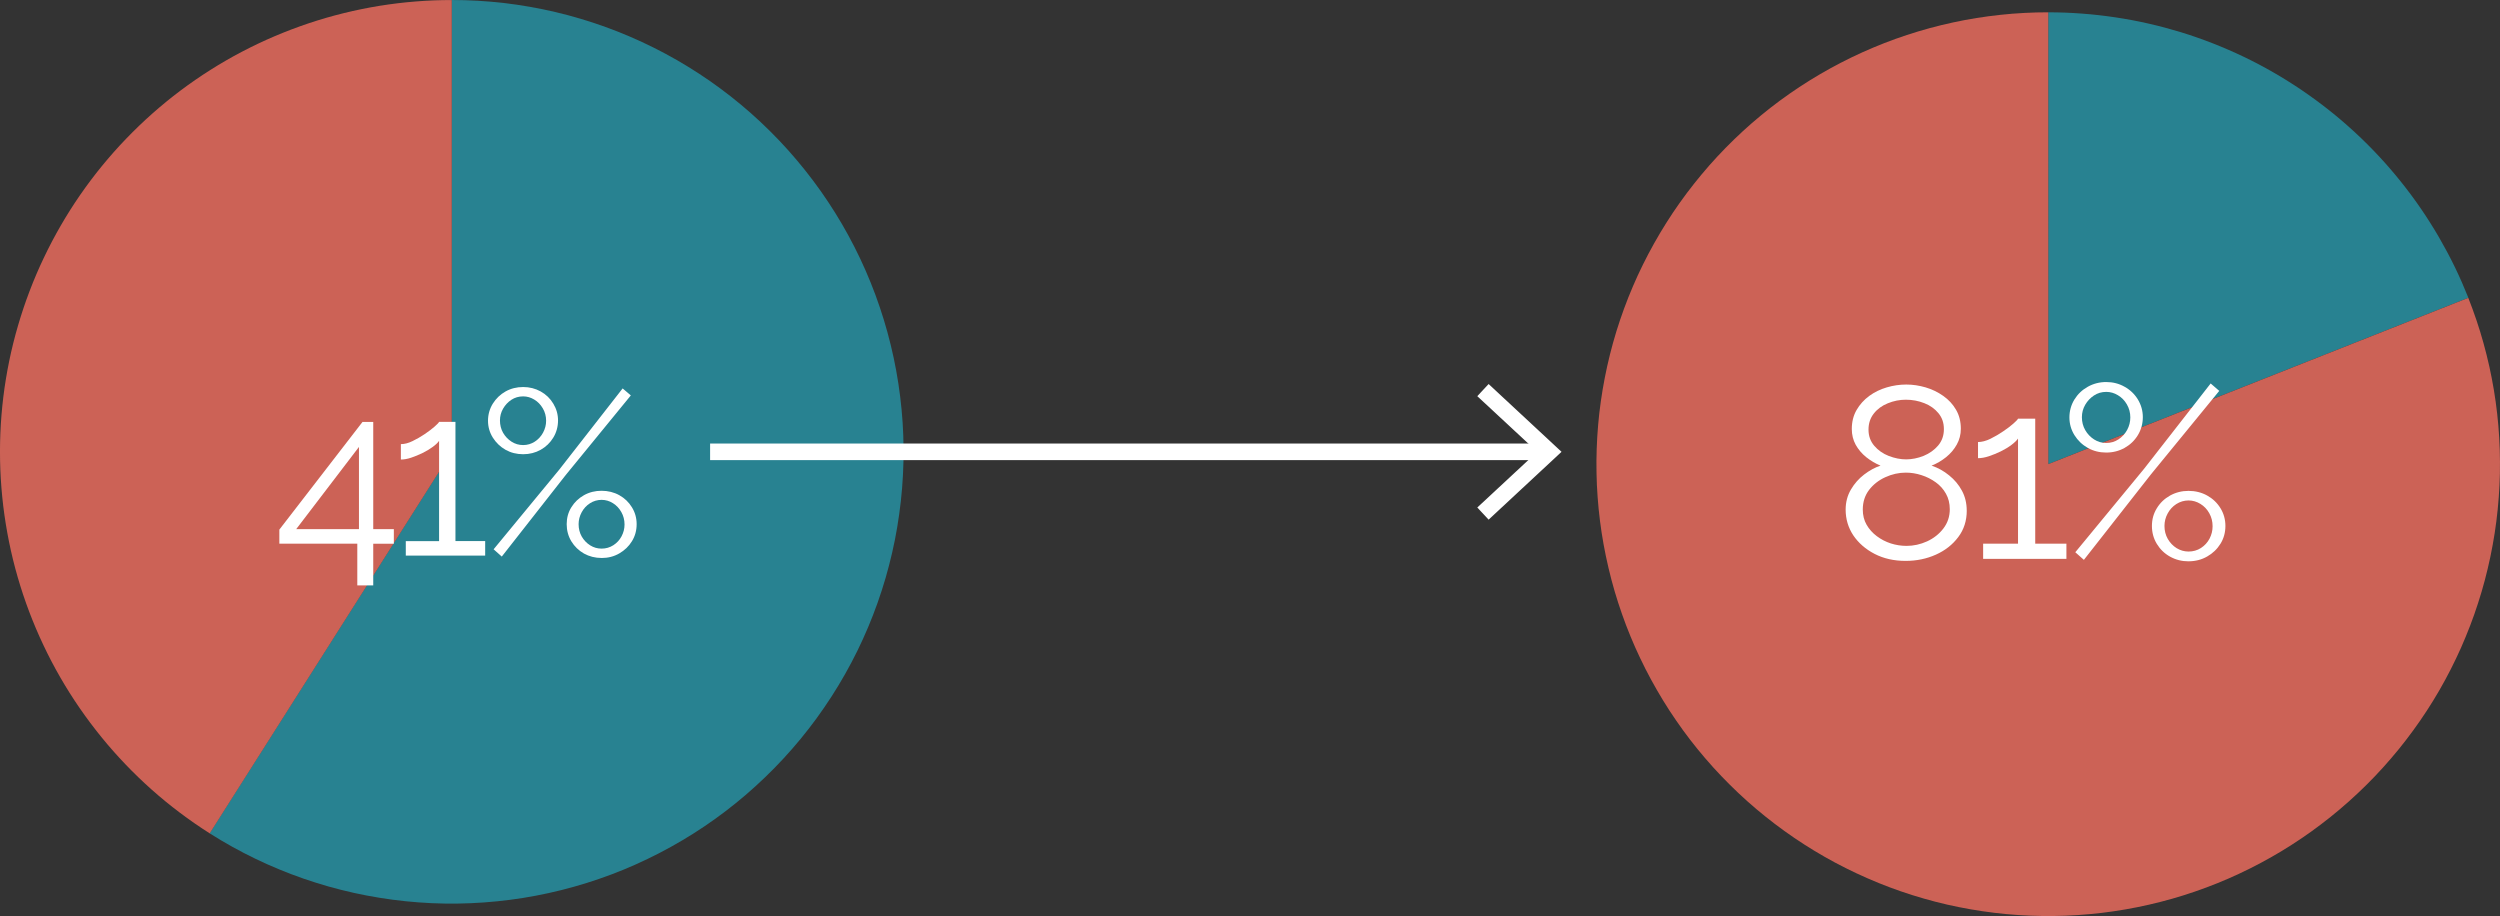
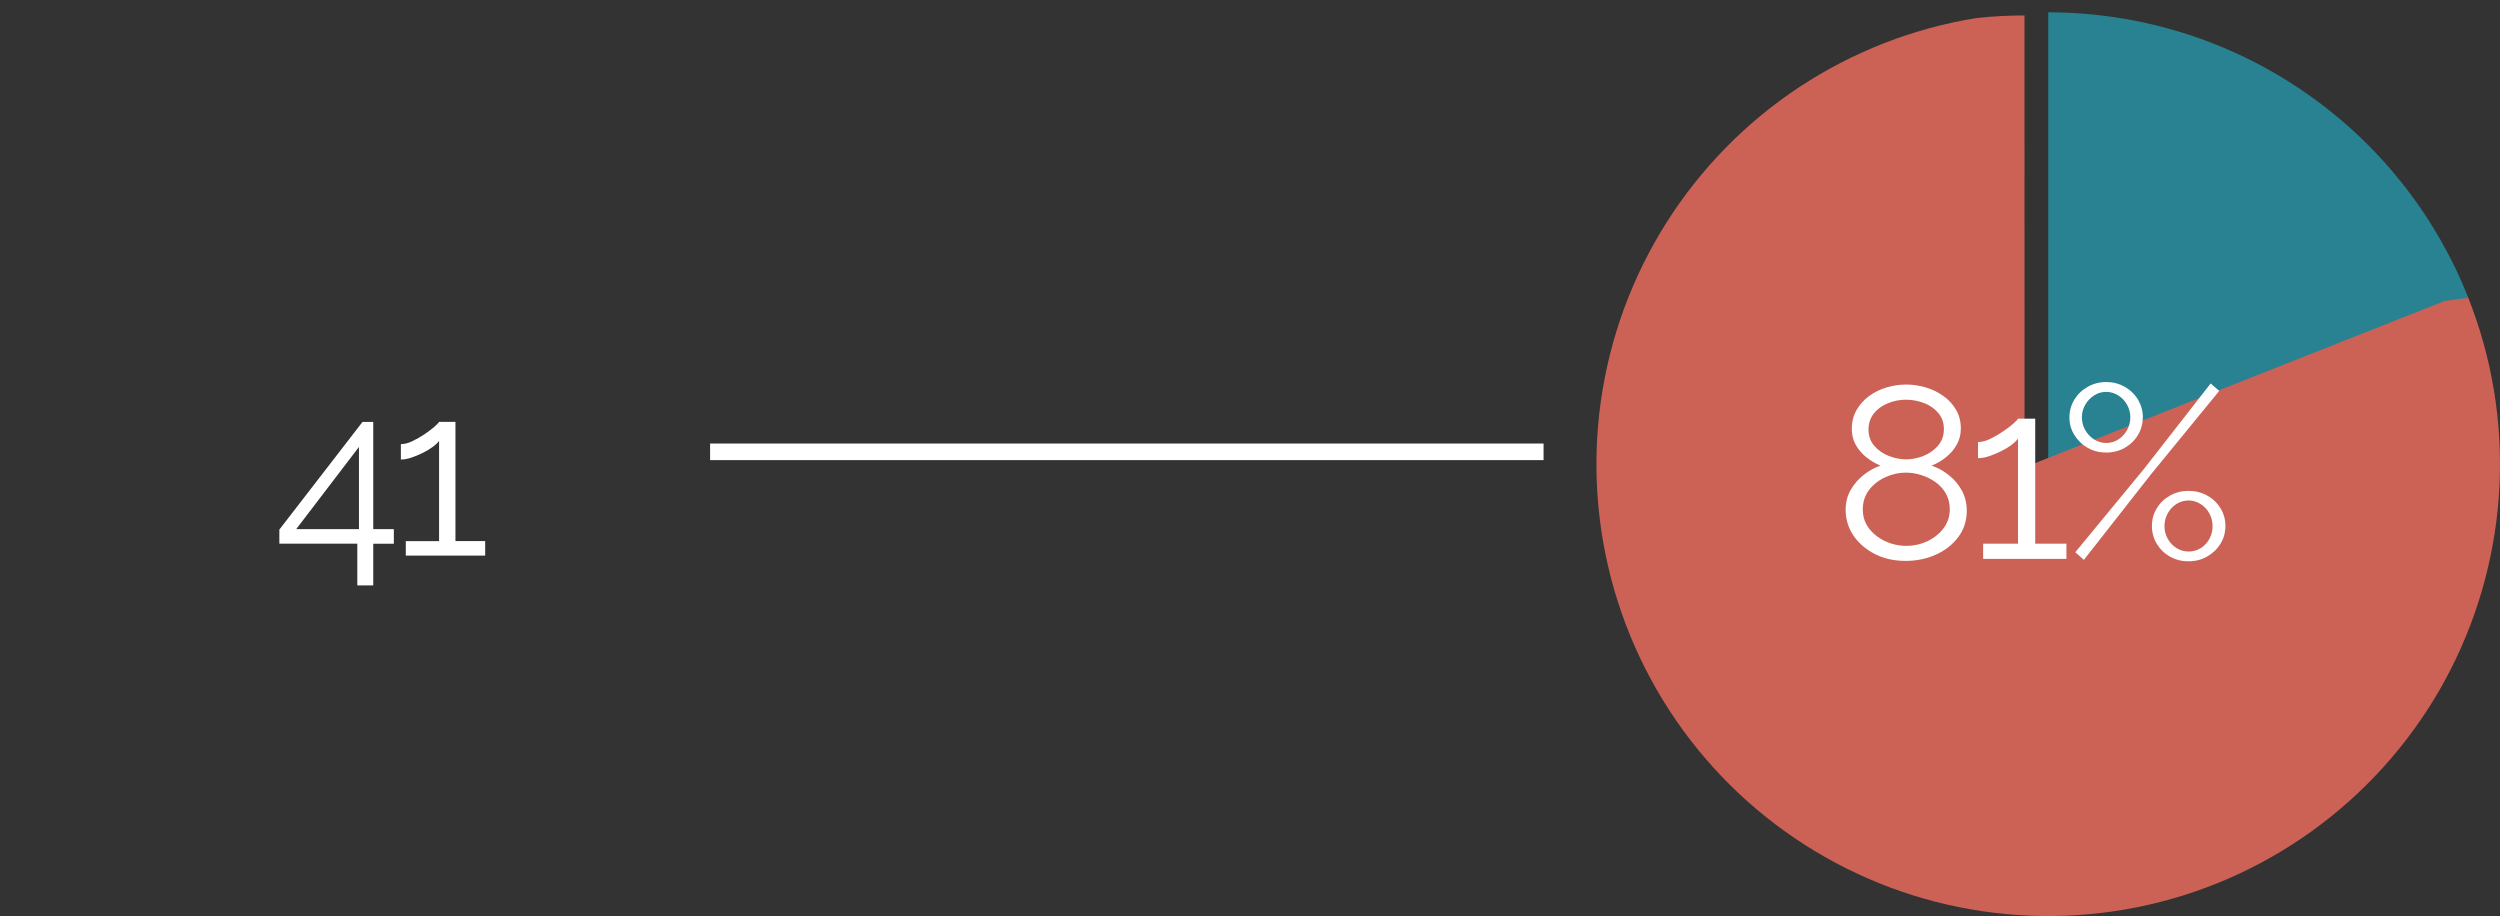
<svg xmlns="http://www.w3.org/2000/svg" id="Capa_2" data-name="Capa 2" viewBox="0 0 751.12 275.23">
  <rect x="0" y="0" width="751.12" height="275.23" fill="#333333" stroke="none" />
  <defs>
    <style>      .cls-1 {        fill: none;        stroke: #fff;        stroke-miterlimit: 3.99;        stroke-width: 4.98px;      }      .cls-2 {        fill: #288291;      }      .cls-2, .cls-3, .cls-4 {        stroke-width: 0px;      }      .cls-3 {        fill: #cc6256;      }      .cls-4 {        fill: #fff;      }    </style>
  </defs>
  <g id="Capa_2-2" data-name="Capa 2">
    <g>
-       <path class="cls-2" d="m135.73,0c2.63,0,5.24.08,7.86.23,2.62.15,5.23.38,7.83.68s5.2.68,7.78,1.14c2.58.45,5.15.98,7.7,1.58,2.55.6,5.08,1.28,7.6,2.03,2.51.75,5,1.57,7.46,2.46,2.47.9,4.91,1.86,7.31,2.89,2.41,1.04,4.79,2.14,7.13,3.31,2.35,1.17,4.66,2.41,6.93,3.71,2.27,1.31,4.51,2.68,6.7,4.11,2.2,1.44,4.35,2.94,6.45,4.49,2.11,1.56,4.17,3.18,6.18,4.86,2.02,1.68,3.98,3.41,5.89,5.21,1.91,1.79,3.77,3.64,5.58,5.54s3.55,3.85,5.24,5.85c1.7,2.01,3.33,4.05,4.9,6.15,1.58,2.09,3.09,4.23,4.54,6.42,1.45,2.18,2.84,4.41,4.16,6.67,1.32,2.27,2.57,4.56,3.76,6.9s2.31,4.71,3.36,7.11,2.03,4.83,2.94,7.29,1.74,4.94,2.51,7.45c.77,2.51,1.46,5.04,2.08,7.58s1.17,5.11,1.64,7.69.87,5.17,1.19,7.78c.32,2.6.57,5.21.74,7.82.17,2.62.26,5.24.28,7.86s-.04,5.24-.18,7.86c-.13,2.62-.34,5.23-.63,7.84-.29,2.6-.65,5.2-1.08,7.79-.43,2.58-.94,5.16-1.53,7.71s-1.24,5.09-1.97,7.61-1.54,5.01-2.41,7.48c-.88,2.47-1.82,4.92-2.84,7.33-1.02,2.42-2.1,4.8-3.26,7.16-1.16,2.35-2.38,4.67-3.67,6.95s-2.65,4.53-4.07,6.73c-1.42,2.2-2.9,4.36-4.44,6.48-1.55,2.12-3.15,4.19-4.82,6.22-1.67,2.02-3.39,4-5.17,5.92-1.78,1.93-3.61,3.8-5.51,5.62-1.89,1.82-3.82,3.58-5.81,5.29-1.99,1.71-4.03,3.35-6.11,4.94-2.09,1.59-4.22,3.11-6.39,4.58-2.18,1.47-4.39,2.87-6.65,4.2-2.26,1.34-4.55,2.61-6.88,3.81s-4.69,2.34-7.09,3.41c-2.39,1.07-4.82,2.07-7.27,2.99-2.45.92-4.93,1.78-7.43,2.56s-5.02,1.49-7.57,2.13c-2.54.64-5.1,1.2-7.68,1.69-2.57.49-5.16.91-7.76,1.24-2.6.34-5.21.6-7.82.79s-5.23.3-7.85.34c-2.63.04-5.24,0-7.86-.12-2.62-.12-5.23-.31-7.84-.58-2.61-.27-5.21-.61-7.8-1.03s-5.16-.91-7.72-1.47c-2.56-.57-5.1-1.21-7.63-1.92-2.52-.72-5.02-1.51-7.5-2.36-2.48-.86-4.93-1.79-7.35-2.79-2.43-1-4.82-2.07-7.18-3.21-2.36-1.14-4.69-2.34-6.98-3.62-2.29-1.27-4.54-2.61-6.76-4.02l72.73-114.62V0h.04Z" />
-       <path class="cls-3" d="m62.99,250.37c-3.08-1.95-6.07-4.03-8.98-6.22s-5.73-4.5-8.45-6.92-5.34-4.95-7.86-7.58-4.93-5.36-7.23-8.19-4.48-5.74-6.55-8.74-4.01-6.08-5.83-9.24-3.51-6.39-5.06-9.68c-1.56-3.29-2.98-6.65-4.27-10.05-1.29-3.41-2.44-6.86-3.45-10.37-1.01-3.5-1.88-7.04-2.6-10.61-.72-3.57-1.3-7.17-1.74-10.79-.43-3.61-.72-7.24-.87-10.89-.14-3.64-.14-7.28.01-10.92.15-3.64.45-7.27.89-10.89.44-3.62,1.03-7.21,1.76-10.78s1.61-7.1,2.63-10.6,2.17-6.95,3.47-10.36c1.29-3.41,2.72-6.76,4.29-10.05,1.56-3.29,3.26-6.52,5.08-9.67,1.82-3.16,3.77-6.23,5.84-9.23,2.07-2.99,4.26-5.91,6.57-8.73,2.31-2.82,4.72-5.55,7.25-8.17,2.53-2.63,5.15-5.15,7.88-7.57s5.55-4.72,8.46-6.91c2.92-2.19,5.92-4.26,8.99-6.2,3.08-1.95,6.23-3.77,9.46-5.46,3.23-1.69,6.52-3.26,9.87-4.68,3.35-1.43,6.76-2.72,10.22-3.88,3.45-1.15,6.95-2.17,10.49-3.04s7.11-1.6,10.71-2.19c3.59-.58,7.21-1.02,10.84-1.31,3.63-.3,7.27-.44,10.92-.44v135.75l-72.72,114.62h-.02Z" />
      <path class="cls-2" d="m615.37,3.7c3.38,0,6.75.13,10.12.38,3.36.25,6.72.63,10.06,1.13s6.66,1.12,9.95,1.87c3.3.75,6.56,1.63,9.79,2.61,3.23.99,6.41,2.11,9.56,3.34s6.24,2.58,9.29,4.04c3.05,1.46,6.03,3.03,8.96,4.72,2.93,1.69,5.79,3.48,8.58,5.38,2.79,1.9,5.51,3.9,8.16,6,2.65,2.1,5.21,4.3,7.69,6.59s4.87,4.67,7.18,7.15c2.3,2.47,4.51,5.03,6.62,7.66,2.11,2.64,4.13,5.35,6.03,8.13,1.91,2.79,3.71,5.64,5.41,8.56,1.69,2.92,3.28,5.9,4.76,8.94,1.47,3.04,2.83,6.13,4.08,9.27l-126.22,49.97V3.7h-.02Z" />
-       <path class="cls-3" d="m741.59,89.48c.88,2.23,1.7,4.48,2.47,6.76s1.47,4.57,2.11,6.88,1.22,4.64,1.74,6.98c.52,2.34.97,4.7,1.37,7.07.4,2.36.72,4.74.99,7.13s.47,4.78.61,7.17c.14,2.4.22,4.79.23,7.19.02,2.4-.03,4.8-.15,7.2s-.29,4.79-.53,7.18c-.24,2.39-.54,4.77-.91,7.14s-.8,4.73-1.29,7.08-1.05,4.69-1.66,7.01-1.29,4.62-2.03,6.9c-.73,2.29-1.53,4.55-2.39,6.79-.86,2.24-1.77,4.45-2.74,6.65-.98,2.19-2.01,4.36-3.1,6.5-1.09,2.14-2.23,4.24-3.43,6.32-1.2,2.07-2.46,4.12-3.77,6.13-1.31,2.01-2.67,3.98-4.09,5.92-1.41,1.94-2.88,3.84-4.39,5.7-1.52,1.86-3.08,3.68-4.69,5.46-1.61,1.78-3.27,3.52-4.97,5.2-1.7,1.69-3.45,3.33-5.24,4.93-1.79,1.6-3.63,3.15-5.49,4.65-1.88,1.5-3.79,2.95-5.73,4.35s-3.94,2.74-5.96,4.04c-2.02,1.3-4.07,2.54-6.16,3.72-2.09,1.19-4.2,2.31-6.35,3.39-2.15,1.07-4.32,2.09-6.52,3.05s-4.43,1.85-6.67,2.69c-2.25.84-4.52,1.62-6.81,2.34s-4.59,1.38-6.92,1.97c-2.32.6-4.66,1.13-7.01,1.6-2.35.47-4.72.89-7.09,1.23-2.37.35-4.76.64-7.14.85-2.39.22-4.79.38-7.18.47s-4.8.13-7.19.09c-2.4-.04-4.8-.13-7.19-.29-2.4-.16-4.78-.38-7.16-.67-2.39-.29-4.76-.64-7.12-1.05-2.36-.41-4.72-.89-7.06-1.42s-4.66-1.14-6.96-1.8c-2.31-.66-4.6-1.38-6.86-2.16-2.27-.78-4.52-1.63-6.74-2.53s-4.42-1.86-6.59-2.88c-2.18-1.02-4.32-2.09-6.44-3.22-2.11-1.13-4.2-2.32-6.25-3.56-2.06-1.24-4.07-2.54-6.06-3.89s-3.93-2.75-5.84-4.2c-1.91-1.45-3.78-2.95-5.61-4.5-1.83-1.55-3.62-3.15-5.37-4.8-1.74-1.65-3.44-3.34-5.1-5.07s-3.27-3.52-4.83-5.34c-1.56-1.82-3.08-3.68-4.54-5.58s-2.88-3.84-4.23-5.82c-1.36-1.97-2.67-3.98-3.92-6.03s-2.45-4.13-3.59-6.23c-1.15-2.11-2.23-4.24-3.26-6.41s-2.01-4.36-2.92-6.58c-.92-2.22-1.77-4.46-2.56-6.72-.8-2.27-1.53-4.55-2.21-6.85-.67-2.31-1.29-4.63-1.83-6.96-.55-2.34-1.04-4.68-1.47-7.05-.43-2.36-.79-4.73-1.09-7.11s-.54-4.77-.71-7.16c-.18-2.4-.29-4.79-.33-7.19-.05-2.4-.03-4.8.05-7.2s.22-4.79.43-7.18c.2-2.39.47-4.78.81-7.15s.73-4.74,1.19-7.09c.46-2.36.98-4.7,1.56-7.03s1.23-4.64,1.93-6.93c.71-2.29,1.47-4.57,2.3-6.82.83-2.26,1.71-4.48,2.66-6.69.94-2.21,1.95-4.39,3.01-6.54s2.18-4.27,3.35-6.36,2.4-4.16,3.68-6.19c1.28-2.03,2.61-4.02,4-5.98s2.83-3.88,4.32-5.76c1.49-1.89,3.03-3.72,4.61-5.53,1.59-1.8,3.22-3.56,4.9-5.27,1.68-1.71,3.41-3.39,5.17-5.01,1.77-1.62,3.58-3.2,5.43-4.72,1.85-1.53,3.74-3,5.67-4.43,1.93-1.42,3.9-2.8,5.9-4.12,2.01-1.32,4.04-2.59,6.11-3.8s4.17-2.37,6.3-3.47,4.29-2.15,6.48-3.14c2.19-.98,4.4-1.92,6.64-2.79,2.23-.87,4.49-1.68,6.77-2.43s4.58-1.44,6.89-2.07c2.32-.63,4.65-1.19,6.99-1.7,2.34-.51,4.7-.95,7.07-1.33s4.75-.69,7.14-.95c2.39-.26,4.78-.45,7.17-.57,2.4-.13,4.79-.19,7.19-.19l.02,135.75,126.22-49.97h-.04Z" />
+       <path class="cls-3" d="m741.59,89.48c.88,2.23,1.7,4.48,2.47,6.76s1.47,4.57,2.11,6.88,1.22,4.64,1.74,6.98c.52,2.34.97,4.7,1.37,7.07.4,2.36.72,4.74.99,7.13s.47,4.78.61,7.17c.14,2.4.22,4.79.23,7.19.02,2.4-.03,4.8-.15,7.2s-.29,4.79-.53,7.18c-.24,2.39-.54,4.77-.91,7.14s-.8,4.73-1.29,7.08-1.05,4.69-1.66,7.01-1.29,4.62-2.03,6.9c-.73,2.29-1.53,4.55-2.39,6.79-.86,2.24-1.77,4.45-2.74,6.65-.98,2.19-2.01,4.36-3.1,6.5-1.09,2.14-2.23,4.24-3.43,6.32-1.2,2.07-2.46,4.12-3.77,6.13-1.31,2.01-2.67,3.98-4.09,5.92-1.41,1.94-2.88,3.84-4.39,5.7-1.52,1.86-3.08,3.68-4.69,5.46-1.61,1.78-3.27,3.52-4.97,5.2-1.7,1.69-3.45,3.33-5.24,4.93-1.79,1.6-3.63,3.15-5.49,4.65-1.88,1.5-3.79,2.95-5.73,4.35s-3.94,2.74-5.96,4.04c-2.02,1.3-4.07,2.54-6.16,3.72-2.09,1.19-4.2,2.31-6.35,3.39-2.15,1.07-4.32,2.09-6.52,3.05s-4.43,1.85-6.67,2.69c-2.25.84-4.52,1.62-6.81,2.34s-4.59,1.38-6.92,1.97c-2.32.6-4.66,1.13-7.01,1.6-2.35.47-4.72.89-7.09,1.23-2.37.35-4.76.64-7.14.85-2.39.22-4.79.38-7.18.47s-4.8.13-7.19.09c-2.4-.04-4.8-.13-7.19-.29-2.4-.16-4.78-.38-7.16-.67-2.39-.29-4.76-.64-7.12-1.05-2.36-.41-4.72-.89-7.06-1.42s-4.66-1.14-6.96-1.8c-2.31-.66-4.6-1.38-6.86-2.16-2.27-.78-4.52-1.63-6.74-2.53s-4.42-1.86-6.59-2.88c-2.18-1.02-4.32-2.09-6.44-3.22-2.11-1.13-4.2-2.32-6.25-3.56-2.06-1.24-4.07-2.54-6.06-3.89s-3.93-2.75-5.84-4.2c-1.91-1.45-3.78-2.95-5.61-4.5-1.83-1.55-3.62-3.15-5.37-4.8-1.74-1.65-3.44-3.34-5.1-5.07s-3.27-3.52-4.83-5.34c-1.56-1.82-3.08-3.68-4.54-5.58s-2.88-3.84-4.23-5.82c-1.36-1.97-2.67-3.98-3.92-6.03s-2.45-4.13-3.59-6.23c-1.15-2.11-2.23-4.24-3.26-6.41s-2.01-4.36-2.92-6.58c-.92-2.22-1.77-4.46-2.56-6.72-.8-2.27-1.53-4.55-2.21-6.85-.67-2.31-1.29-4.63-1.83-6.96-.55-2.34-1.04-4.68-1.47-7.05-.43-2.36-.79-4.73-1.09-7.11s-.54-4.77-.71-7.16c-.18-2.4-.29-4.79-.33-7.19-.05-2.4-.03-4.8.05-7.2s.22-4.79.43-7.18c.2-2.39.47-4.78.81-7.15s.73-4.74,1.19-7.09c.46-2.36.98-4.7,1.56-7.03s1.23-4.64,1.93-6.93c.71-2.29,1.47-4.57,2.3-6.82.83-2.26,1.71-4.48,2.66-6.69.94-2.21,1.95-4.39,3.01-6.54s2.18-4.27,3.35-6.36,2.4-4.16,3.68-6.19c1.28-2.03,2.61-4.02,4-5.98s2.83-3.88,4.32-5.76c1.49-1.89,3.03-3.72,4.61-5.53,1.59-1.8,3.22-3.56,4.9-5.27,1.68-1.71,3.41-3.39,5.17-5.01,1.77-1.62,3.58-3.2,5.43-4.72,1.85-1.53,3.74-3,5.67-4.43,1.93-1.42,3.9-2.8,5.9-4.12,2.01-1.32,4.04-2.59,6.11-3.8s4.17-2.37,6.3-3.47,4.29-2.15,6.48-3.14c2.19-.98,4.4-1.92,6.64-2.79,2.23-.87,4.49-1.68,6.77-2.43s4.58-1.44,6.89-2.07c2.32-.63,4.65-1.19,6.99-1.7,2.34-.51,4.7-.95,7.07-1.33c2.39-.26,4.78-.45,7.17-.57,2.4-.13,4.79-.19,7.19-.19l.02,135.75,126.22-49.97h-.04Z" />
      <g>
        <line class="cls-1" x1="213.35" y1="135.75" x2="463.76" y2="135.75" />
-         <polygon class="cls-4" points="447.25 156.13 443.85 152.48 461.85 135.75 443.85 119.03 447.25 115.38 469.16 135.75 447.25 156.13" />
      </g>
      <path class="cls-4" d="m107.35,175.87v-12.52h-23.42v-4.23l24.98-32.35h3.23v32.21h6.19v4.38h-6.19v12.52h-4.79Zm-18.35-16.9h18.85v-24.69l-18.85,24.69Z" />
      <path class="cls-4" d="m145.77,162.58v4.35h-23.85v-4.35h10v-30.13c-.38.57-1.02,1.18-1.92,1.83-.89.66-1.91,1.27-3.06,1.83-1.14.56-2.27,1.02-3.4,1.4s-2.16.56-3.1.56v-4.63c1.08,0,2.26-.3,3.52-.92,1.26-.61,2.48-1.31,3.65-2.1,1.18-.8,2.17-1.55,2.96-2.25.8-.71,1.26-1.18,1.35-1.42h4.92v35.81h8.94v.02Z" />
-       <path class="cls-4" d="m157.18,136.47c-1.93,0-3.7-.44-5.29-1.33-1.58-.9-2.86-2.13-3.83-3.67-.96-1.54-1.44-3.23-1.44-5.06s.48-3.58,1.44-5.13c.97-1.55,2.25-2.78,3.83-3.67,1.59-.89,3.36-1.33,5.29-1.33s3.67.45,5.27,1.33c1.59.89,2.86,2.11,3.79,3.67.94,1.54,1.42,3.22,1.42,5.04s-.47,3.6-1.42,5.15c-.93,1.54-2.2,2.77-3.79,3.67-1.6.89-3.35,1.33-5.27,1.33Zm0-2.75c1.26,0,2.42-.34,3.48-1.02,1.05-.68,1.89-1.58,2.5-2.71s.92-2.32.92-3.58c0-1.36-.33-2.6-1-3.73-.66-1.13-1.51-2-2.56-2.63-1.06-.64-2.17-.96-3.33-.96-1.32,0-2.5.34-3.54,1.02-1.03.68-1.86,1.57-2.5,2.67-.63,1.1-.94,2.28-.94,3.54,0,1.36.31,2.6.94,3.71.64,1.1,1.48,1.99,2.54,2.67,1.05.68,2.22,1.02,3.5,1.02h0Zm23.56,33.92c-1.93,0-3.7-.45-5.29-1.33-1.58-.9-2.85-2.13-3.79-3.67-.93-1.54-1.4-3.26-1.4-5.15s.46-3.57,1.4-5.08c.94-1.53,2.21-2.73,3.79-3.63,1.59-.89,3.36-1.33,5.29-1.33s3.75.45,5.33,1.33c1.59.89,2.86,2.1,3.79,3.63.94,1.52,1.42,3.21,1.42,5.08s-.47,3.6-1.42,5.13c-.93,1.52-2.2,2.73-3.79,3.65-1.58.92-3.36,1.38-5.33,1.38h0Zm0-2.81c1.3,0,2.48-.34,3.54-1.02,1.05-.68,1.88-1.57,2.46-2.67.59-1.11.9-2.3.9-3.56,0-1.36-.32-2.6-.96-3.73-.63-1.13-1.47-2.01-2.52-2.67-1.06-.67-2.2-1-3.42-1s-2.43.34-3.48,1.02c-1.06.68-1.89,1.58-2.5,2.71s-.92,2.32-.92,3.58c0,1.36.31,2.6.94,3.71.64,1.1,1.48,1.98,2.54,2.65,1.05.66,2.19.98,3.42.98h0Zm-32.44.21l19.71-23.92,19.06-24.42,2.46,2.1-19.56,23.92-19.21,24.5-2.46-2.19h0Z" />
      <path class="cls-4" d="m590.91,153.39c0,3.06-.85,5.72-2.56,7.98-1.7,2.27-3.93,4.02-6.71,5.27s-5.81,1.88-9.1,1.88c-3.5,0-6.6-.7-9.31-2.1-2.71-1.4-4.84-3.26-6.4-5.56-1.54-2.32-2.31-4.9-2.31-7.75,0-2.22.53-4.23,1.58-6.02,1.05-1.79,2.38-3.3,3.98-4.52,1.61-1.23,3.25-2.13,4.92-2.67-1.53-.64-2.96-1.48-4.29-2.54-1.32-1.07-2.38-2.31-3.17-3.73-.78-1.43-1.17-3.01-1.17-4.73,0-2.17.48-4.07,1.44-5.73.96-1.65,2.22-3.05,3.79-4.21,1.58-1.15,3.34-2.01,5.29-2.58,1.94-.57,3.9-.85,5.85-.85s3.84.29,5.79.85c1.94.57,3.71,1.43,5.31,2.56,1.61,1.13,2.9,2.52,3.85,4.17.96,1.64,1.44,3.54,1.44,5.71,0,1.72-.41,3.31-1.23,4.77-.81,1.45-1.88,2.7-3.21,3.77-1.32,1.06-2.77,1.91-4.35,2.54,1.92.64,3.67,1.61,5.27,2.92,1.61,1.29,2.9,2.83,3.85,4.6.96,1.78,1.44,3.77,1.44,5.98h.01Zm-5.1-.38c0-1.76-.39-3.32-1.15-4.67-.75-1.36-1.78-2.51-3.08-3.44-1.31-.94-2.74-1.66-4.29-2.15-1.54-.5-3.1-.75-4.69-.75-2.11,0-4.17.46-6.17,1.38-1.99.91-3.61,2.18-4.88,3.83-1.25,1.66-1.88,3.61-1.88,5.88,0,1.72.38,3.25,1.15,4.58.76,1.32,1.78,2.46,3.06,3.42,1.28.96,2.69,1.69,4.23,2.19,1.55.49,3.13.73,4.71.73,2.11,0,4.16-.45,6.15-1.35,2-.92,3.64-2.21,4.92-3.88,1.28-1.68,1.92-3.6,1.92-5.77Zm-24.42-23.92c0,1.88.57,3.49,1.73,4.85,1.15,1.35,2.61,2.37,4.38,3.06,1.78.68,3.51,1.02,5.19,1.02s3.52-.35,5.27-1.06c1.75-.72,3.2-1.76,4.35-3.1,1.15-1.36,1.73-3,1.73-4.92s-.54-3.46-1.63-4.79-2.5-2.34-4.25-3.02c-1.74-.69-3.59-1.04-5.56-1.04-1.86,0-3.67.36-5.42,1.08-1.75.71-3.16,1.74-4.21,3.1-1.06,1.35-1.58,2.95-1.58,4.81h0Z" />
      <path class="cls-4" d="m620.85,163.34v4.58h-25.02v-4.58h10.48v-31.58c-.39.58-1.05,1.22-1.98,1.92s-2,1.34-3.21,1.94c-1.21.58-2.41,1.07-3.58,1.46-1.18.39-2.27.58-3.25.58v-4.85c1.13,0,2.35-.32,3.69-.96,1.33-.65,2.61-1.4,3.83-2.23,1.23-.83,2.27-1.61,3.1-2.35.83-.73,1.3-1.23,1.4-1.48h5.17v37.56h9.38,0Z" />
      <path class="cls-4" d="m632.81,135.97c-2.02,0-3.86-.46-5.54-1.4-1.67-.94-3.01-2.23-4.02-3.85-1-1.63-1.5-3.4-1.5-5.31s.5-3.75,1.5-5.38c1.01-1.63,2.35-2.9,4.02-3.83,1.68-.94,3.53-1.42,5.54-1.42s3.85.47,5.52,1.42c1.68.93,3.01,2.21,4,3.83.98,1.63,1.48,3.4,1.48,5.31s-.49,3.75-1.48,5.38-2.32,2.91-4,3.85c-1.67.93-3.51,1.4-5.52,1.4Zm0-2.88c1.33,0,2.55-.35,3.65-1.06,1.11-.72,1.98-1.67,2.63-2.85.64-1.18.96-2.44.96-3.77,0-1.43-.35-2.73-1.04-3.92-.68-1.18-1.58-2.09-2.69-2.75-1.1-.67-2.27-1-3.5-1-1.38,0-2.6.36-3.69,1.08-1.08.71-1.96,1.64-2.63,2.79-.67,1.16-1,2.4-1,3.73,0,1.42.33,2.71,1,3.88.67,1.16,1.55,2.09,2.67,2.81,1.11.71,2.32,1.06,3.65,1.06h-.01Zm24.73,35.56c-2.02,0-3.86-.47-5.54-1.4-1.67-.93-2.99-2.21-3.98-3.83-.99-1.63-1.48-3.42-1.48-5.4s.49-3.73,1.48-5.33c.98-1.61,2.31-2.88,3.98-3.81,1.68-.93,3.53-1.4,5.54-1.4s3.94.47,5.6,1.4c1.68.93,3.01,2.2,4,3.81.98,1.6,1.48,3.38,1.48,5.33s-.49,3.76-1.48,5.35c-.99,1.6-2.32,2.88-4,3.83-1.67.96-3.54,1.44-5.6,1.44h0Zm0-2.94c1.38,0,2.61-.35,3.73-1.06,1.11-.72,1.97-1.66,2.58-2.81.61-1.17.92-2.41.92-3.73,0-1.43-.33-2.73-1-3.92-.66-1.18-1.54-2.11-2.65-2.79-1.11-.69-2.31-1.04-3.58-1.04s-2.56.36-3.67,1.08c-1.1.71-1.97,1.66-2.6,2.83-.64,1.18-.96,2.43-.96,3.75,0,1.43.33,2.73,1,3.9.67,1.16,1.55,2.08,2.65,2.77,1.11.68,2.3,1.02,3.58,1.02h0Zm-34.02.21l20.67-25.08,20-25.63,2.58,2.23-20.52,25.08-20.15,25.69-2.58-2.29h0Z" />
    </g>
  </g>
</svg>